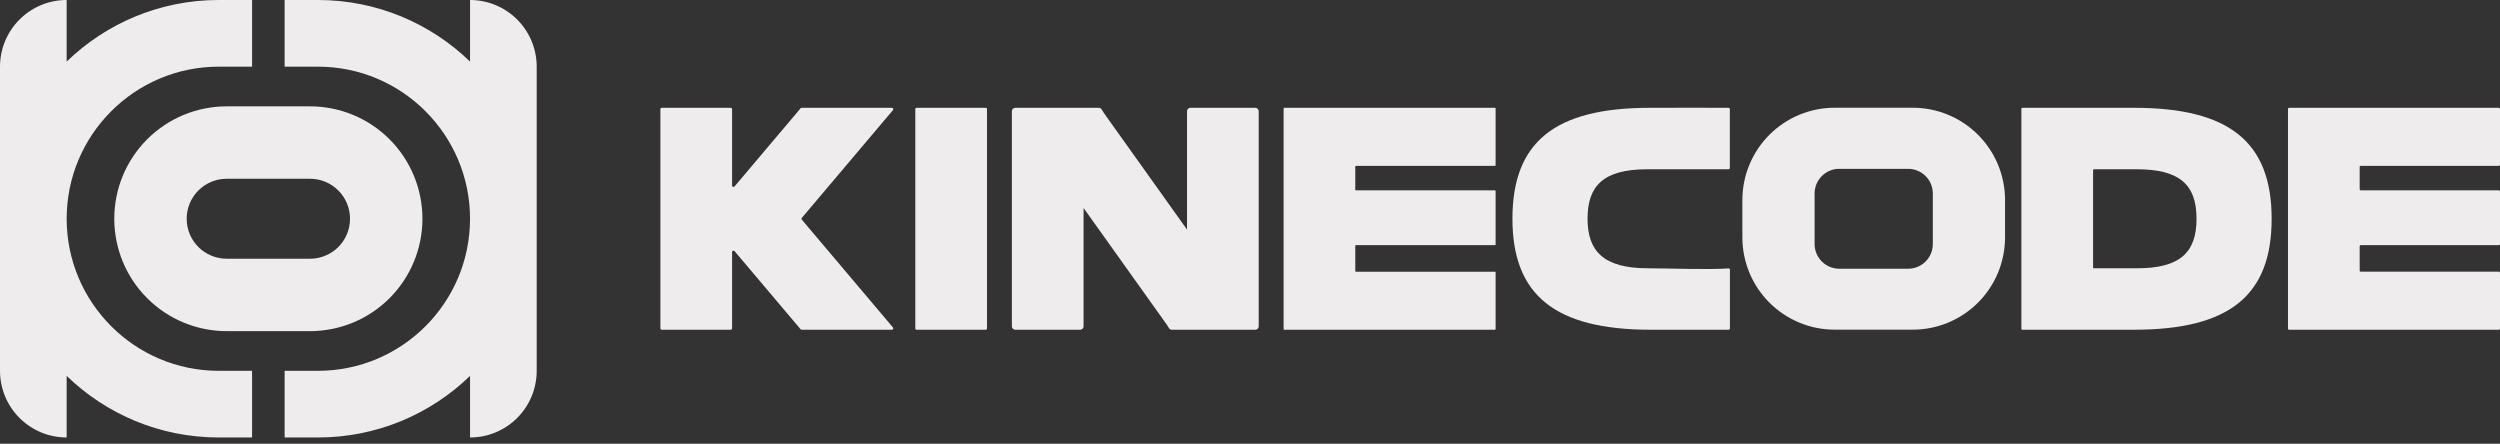
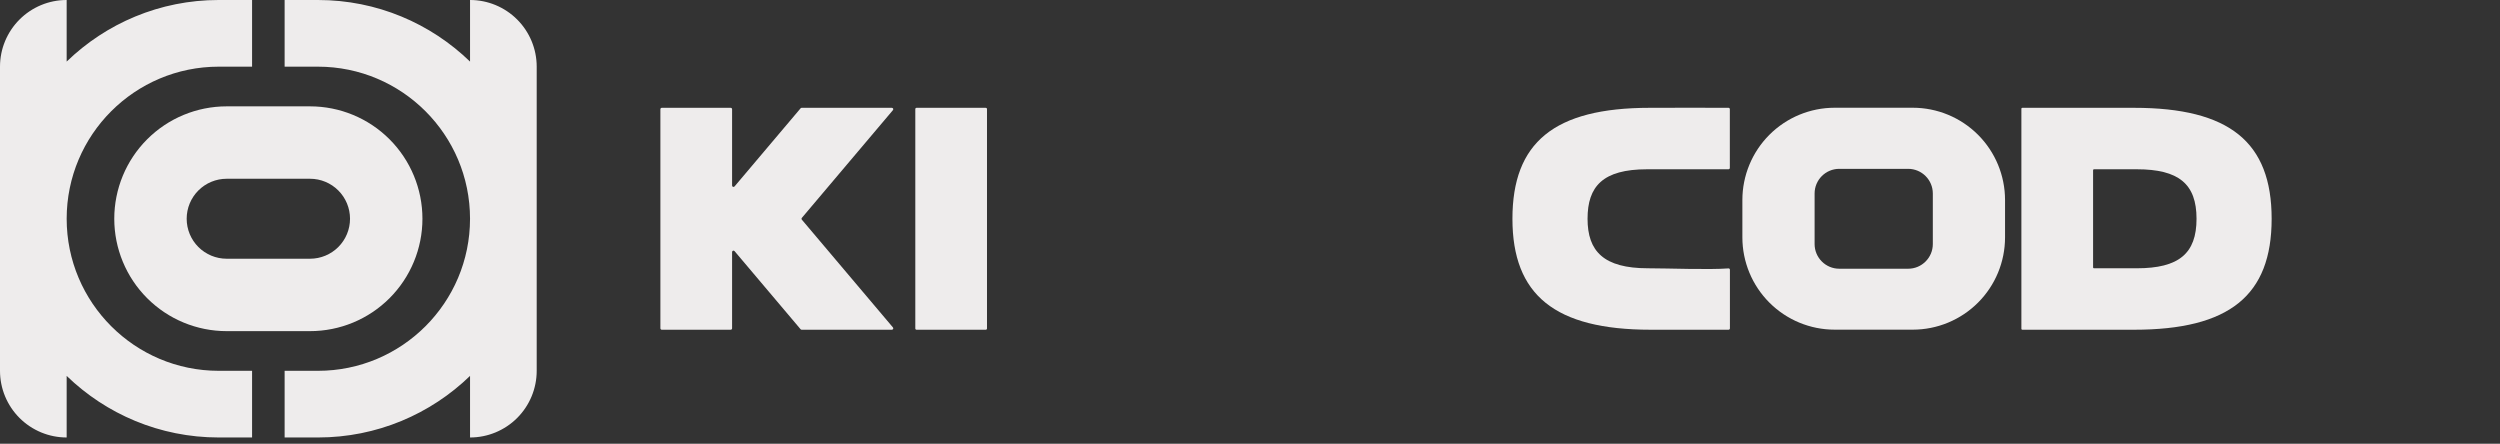
<svg xmlns="http://www.w3.org/2000/svg" width="100%" height="100%" viewBox="0 0 400 71" version="1.1" xml:space="preserve" style="fill-rule:evenodd;clip-rule:evenodd;stroke-linejoin:round;stroke-miterlimit:2;">
  <rect x="0" y="0" width="400" height="71" fill="#333333" stroke="none" />
  <rect id="Artboard1" x="0" y="0" width="400" height="70.141" style="fill:none;" />
  <clipPath id="_clip1">
    <rect x="0" y="0" width="400" height="70.141" />
  </clipPath>
  <g clip-path="url(#_clip1)">
    <g>
      <g>
        <path d="M157.724,52.757c0.052,0 0.102,-0.02 0.139,-0.057c0.037,-0.037 0.057,-0.087 0.057,-0.139c0,-2.699 0,-32.415 0,-35.114c0,-0.052 -0.02,-0.102 -0.057,-0.138c-0.037,-0.037 -0.087,-0.058 -0.139,-0.058c-1.386,0 -9.693,0 -11.079,0c-0.052,0 -0.102,0.021 -0.139,0.058c-0.036,0.036 -0.057,0.086 -0.057,0.138c0,2.699 0,32.415 0,35.114c0,0.052 0.021,0.102 0.057,0.139c0.037,0.037 0.087,0.057 0.139,0.057c1.386,0 9.693,0 11.079,0Z" style="fill:#eeecec;fill-rule:nonzero;" />
-         <path d="M263.544,27.084l13.015,-0c0.119,-0 0.215,-0.097 0.215,-0.216c0,-1.302 0,-8.106 0,-9.403c0,-0.118 -0.095,-0.215 -0.213,-0.216c-3.267,-0.026 -9.587,0.002 -12.58,0.002c-15.349,0 -21.991,5.572 -21.991,17.753c0,12.182 6.775,17.753 22.124,17.753c2.812,0 11.03,0.003 12.461,0.001c0.117,-0.002 0.211,-0.098 0.211,-0.215c0,-1.294 0,-8.038 0,-9.384c0,-0.06 -0.025,-0.118 -0.069,-0.159c-0.045,-0.041 -0.104,-0.061 -0.164,-0.056c-3.159,0.241 -9.679,-0.019 -12.876,-0.019c-7.101,-0 -9.669,-2.731 -9.669,-7.921c-0,-5.189 2.435,-7.92 9.536,-7.92Z" style="fill:#eeecec;fill-rule:nonzero;" />
+         <path d="M263.544,27.084l13.015,-0c0.119,-0 0.215,-0.097 0.215,-0.216c0,-1.302 0,-8.106 0,-9.403c0,-0.118 -0.095,-0.215 -0.213,-0.216c-3.267,-0.026 -9.587,0.002 -12.58,0.002c-15.349,0 -21.991,5.572 -21.991,17.753c0,12.182 6.775,17.753 22.124,17.753c2.812,0 11.03,0.003 12.461,0.001c0.117,-0.002 0.211,-0.098 0.211,-0.215c0,-1.294 0,-8.038 0,-9.384c0,-0.06 -0.025,-0.118 -0.069,-0.159c-0.045,-0.041 -0.104,-0.061 -0.164,-0.056c-3.159,0.241 -9.679,-0.019 -12.876,-0.019c-7.101,-0 -9.669,-2.731 -9.669,-7.921c-0,-5.189 2.435,-7.92 9.536,-7.92" style="fill:#eeecec;fill-rule:nonzero;" />
        <path d="M363.463,35.004c-0,-12.29 -6.774,-17.753 -22.014,-17.753l-17.891,0c-0.036,0 -0.071,0.014 -0.096,0.04c-0.025,0.025 -0.04,0.059 -0.04,0.095c0,2.291 0,32.946 0,35.236c0,0.036 0.015,0.07 0.04,0.096c0.025,0.025 0.06,0.039 0.096,0.039c1.652,0 17.891,0 17.891,0c15.24,0 22.014,-5.462 22.014,-17.753Zm-28.434,7.921c-0.036,-0 -0.07,-0.014 -0.096,-0.04c-0.025,-0.025 -0.039,-0.059 -0.039,-0.095c-0,-1.451 -0,-14.12 -0,-15.571c-0,-0.036 0.014,-0.07 0.039,-0.096c0.026,-0.025 0.06,-0.039 0.096,-0.039c0.972,-0 6.857,-0 6.857,-0c6.719,-0 9.559,2.348 9.559,7.92c0,5.572 -2.84,7.921 -9.559,7.921l-6.857,-0Z" style="fill:#eeecec;fill-rule:nonzero;" />
        <path d="M117.134,29.686c0,0.094 0.059,0.178 0.147,0.21c0.087,0.032 0.186,0.006 0.246,-0.066c1.865,-2.205 9.76,-11.545 10.567,-12.5c0.042,-0.05 0.105,-0.079 0.17,-0.079c1.175,0 12.012,0 14.437,0c0.087,0 0.166,0.05 0.203,0.129c0.036,0.079 0.024,0.172 -0.032,0.238c-2.021,2.391 -13.28,15.709 -14.576,17.242c-0.07,0.083 -0.07,0.205 0,0.288c1.296,1.533 12.555,14.852 14.576,17.243c0.056,0.066 0.068,0.159 0.032,0.237c-0.037,0.079 -0.116,0.129 -0.203,0.129l-14.437,0c-0.065,0 -0.128,-0.028 -0.17,-0.079c-0.807,-0.955 -8.702,-10.294 -10.567,-12.5c-0.06,-0.071 -0.159,-0.097 -0.246,-0.065c-0.088,0.032 -0.147,0.116 -0.147,0.209c0,2.345 0,10.736 0,12.213c0,0.059 -0.023,0.115 -0.065,0.157c-0.042,0.042 -0.098,0.065 -0.157,0.065c-1.454,0 -9.572,0 -11.026,0c-0.123,0 -0.223,-0.099 -0.223,-0.222c0,-2.854 0,-32.207 0,-35.061c0,-0.123 0.1,-0.223 0.223,-0.223c1.454,0 9.572,0 11.026,0c0.059,0 0.115,0.024 0.157,0.065c0.042,0.042 0.065,0.099 0.065,0.158c0,1.477 0,9.867 0,12.212Z" style="fill:#eeecec;fill-rule:nonzero;" />
-         <path d="M216.847,39.323c0,-0.054 0.044,-0.098 0.099,-0.099c1.545,0 20.708,0 22.253,0c0.055,0 0.099,-0.044 0.099,-0.098c0,-0.901 0,-7.67 0,-8.57c0,-0.055 -0.044,-0.099 -0.099,-0.099c-1.545,-0 -20.708,-0 -22.253,-0c-0.055,-0 -0.099,-0.044 -0.099,-0.099c0,-0.545 0,-3.177 0,-3.722c0,-0.054 0.044,-0.099 0.099,-0.099c1.545,0 20.708,0 22.253,0c0.055,0 0.099,-0.044 0.099,-0.098c0,-0.932 0,-8.158 0,-9.089c0,-0.026 -0.01,-0.051 -0.029,-0.07c-0.018,-0.018 -0.044,-0.029 -0.07,-0.029c-1.939,0 -31.786,0 -33.724,0c-0.027,0 -0.052,0.011 -0.07,0.029c-0.019,0.019 -0.029,0.044 -0.029,0.07c-0,1.987 -0,33.321 -0,35.309c-0,0.026 0.01,0.051 0.029,0.069c0.018,0.019 0.043,0.029 0.07,0.029c1.938,0 31.785,0 33.724,0c0.026,0 0.052,-0.01 0.07,-0.029c0.019,-0.018 0.029,-0.043 0.029,-0.069c0,-0.932 0,-8.158 0,-9.089c0,-0.055 -0.044,-0.099 -0.099,-0.099c-1.545,0 -20.708,0 -22.253,0c-0.055,0 -0.099,-0.044 -0.099,-0.099c0,-0.574 0,-3.475 0,-4.049Z" style="fill:#eeecec;fill-rule:nonzero;" />
-         <path d="M377.549,39.407c0,-0.101 0.082,-0.182 0.183,-0.183c2.017,0 20.068,0 22.085,0c0.101,0 0.183,-0.081 0.183,-0.182c-0,-1.141 -0,-7.262 -0,-8.402c-0,-0.101 -0.082,-0.183 -0.183,-0.183c-2.017,-0 -20.068,-0 -22.085,-0c-0.101,-0 -0.183,-0.082 -0.183,-0.183c0,-0.658 0,-2.896 0,-3.554c0,-0.101 0.082,-0.183 0.183,-0.183c2.017,0 20.068,0 22.085,0c0.101,0 0.183,-0.082 0.183,-0.183c-0,-1.182 -0,-7.737 -0,-8.92c-0,-0.101 -0.082,-0.183 -0.183,-0.183c-2.553,0 -31.003,0 -33.556,0c-0.101,0 -0.183,0.082 -0.183,0.183c-0,2.619 -0,32.521 -0,35.14c-0,0.101 0.082,0.183 0.183,0.183c2.553,0 31.003,0 33.556,0c0.101,0 0.183,-0.082 0.183,-0.183c-0,-1.182 -0,-7.737 -0,-8.92c-0,-0.101 -0.082,-0.183 -0.183,-0.183c-2.017,0 -20.068,0 -22.085,0c-0.101,0 -0.183,-0.082 -0.183,-0.183c0,-0.697 0,-3.183 0,-3.881Z" style="fill:#eeecec;fill-rule:nonzero;" />
-         <path d="M173.372,33.281l13.328,18.681l0.333,0.537c0.099,0.161 0.274,0.258 0.463,0.258c1.793,0 11.005,0 13.354,0c0.301,0 0.545,-0.244 0.545,-0.545c0,-4.119 0,-30.296 0,-34.416c0,-0.144 -0.057,-0.283 -0.16,-0.385c-0.102,-0.102 -0.241,-0.16 -0.385,-0.16l-10.381,0c-0.145,0 -0.283,0.058 -0.386,0.16c-0.102,0.102 -0.159,0.241 -0.159,0.385l-0,18.934l-13.314,-18.663l-0.346,-0.558c-0.1,-0.16 -0.275,-0.258 -0.464,-0.258c-1.793,0 -11.005,0 -13.354,0c-0.301,0 -0.545,0.244 -0.545,0.545c0,4.12 0,30.297 0,34.416c0,0.145 0.058,0.283 0.16,0.386c0.102,0.102 0.241,0.159 0.385,0.159c1.934,0 8.448,0 10.381,0c0.145,0 0.283,-0.057 0.386,-0.159c0.102,-0.103 0.159,-0.241 0.159,-0.386l0,-18.931Z" style="fill:#eeecec;fill-rule:nonzero;" />
        <path d="M320.807,32.005c0,-3.917 -1.555,-7.672 -4.325,-10.442c-2.769,-2.769 -6.525,-4.325 -10.441,-4.325c-4.051,0 -8.443,0 -12.494,0c-3.916,0 -7.672,1.556 -10.442,4.325c-2.769,2.77 -4.325,6.525 -4.325,10.442c0,1.974 0,4 0,5.974c0,3.917 1.556,7.673 4.325,10.442c2.77,2.769 6.526,4.325 10.442,4.325c4.051,-0 8.443,-0 12.494,-0c3.916,-0 7.672,-1.556 10.441,-4.325c2.77,-2.769 4.325,-6.525 4.325,-10.442c0,-1.974 0,-4 0,-5.974Zm-11.555,-1.041c-0,-2.181 -1.769,-3.95 -3.95,-3.95c-3.233,0 -7.783,0 -11.016,0c-2.182,0 -3.95,1.769 -3.95,3.95c-0,2.462 -0,5.619 -0,8.082c-0,2.181 1.768,3.95 3.95,3.95c3.233,-0 7.783,-0 11.016,-0c2.181,-0 3.95,-1.769 3.95,-3.95c-0,-2.463 -0,-5.62 -0,-8.082Z" style="fill:#eeecec;" />
      </g>
      <g>
        <path d="M75.207,60.144l-0,9.853l0,-0c2.829,-0 5.541,-1.124 7.541,-3.124c2.001,-2 3.124,-4.712 3.124,-7.541l0,-48.667c0,-2.829 -1.123,-5.541 -3.124,-7.541c-2,-2 -4.712,-3.124 -7.541,-3.124l-0,0l-0,9.853c-6.3,-6.098 -14.882,-9.853 -24.333,-9.853l-5.334,0l0,10.667l5.334,-0c13.429,-0 24.331,10.902 24.331,24.331c0,13.43 -10.902,24.332 -24.331,24.332l-5.334,0l0,10.667l5.334,-0c9.451,-0 18.033,-3.755 24.333,-9.853Zm-64.542,-50.291l0,-9.853l0,0c-2.829,-0 -5.541,1.124 -7.541,3.124c-2,2 -3.124,4.712 -3.124,7.541l0,48.667c0,2.829 1.124,5.541 3.124,7.541c2,2 4.712,3.124 7.541,3.124l0,-0l0,-9.853c6.301,6.098 14.882,9.853 24.333,9.853l5.334,-0l-0,-10.667l-5.334,0c-13.429,0 -24.331,-10.902 -24.331,-24.332c-0,-13.429 10.902,-24.331 24.331,-24.331l5.334,-0l-0,-10.667l-5.334,0c-9.451,0 -18.032,3.755 -24.333,9.853Z" style="fill:#eeecec;" />
        <path d="M67.59,34.998c-0,-4.769 -1.895,-9.343 -5.267,-12.715c-3.373,-3.373 -7.947,-5.267 -12.716,-5.267l-13.342,-0c-4.769,-0 -9.343,1.894 -12.715,5.267c-3.373,3.372 -5.267,7.946 -5.267,12.715l-0,0.001c-0,4.769 1.894,9.343 5.267,12.715c3.372,3.373 7.946,5.267 12.715,5.267c4.348,0 8.994,0 13.342,0c4.769,0 9.343,-1.894 12.716,-5.267c3.372,-3.372 5.267,-7.946 5.267,-12.715c-0,-0 -0,-0.001 -0,-0.001Zm-11.586,0c0,-1.696 -0.674,-3.323 -1.874,-4.523c-1.199,-1.2 -2.826,-1.874 -4.523,-1.874c-4.057,0 -9.285,0 -13.342,0c-1.696,0 -3.324,0.674 -4.523,1.874c-1.2,1.2 -1.874,2.827 -1.874,4.523c0,0 0,0.001 0,0.001c0,1.696 0.674,3.323 1.874,4.523c1.199,1.2 2.827,1.874 4.523,1.874c4.057,-0 9.285,-0 13.342,-0c1.697,-0 3.324,-0.674 4.523,-1.874c1.2,-1.2 1.874,-2.827 1.874,-4.523c0,-0 0,-0.001 0,-0.001Z" style="fill:#eeecec;" />
      </g>
    </g>
  </g>
</svg>